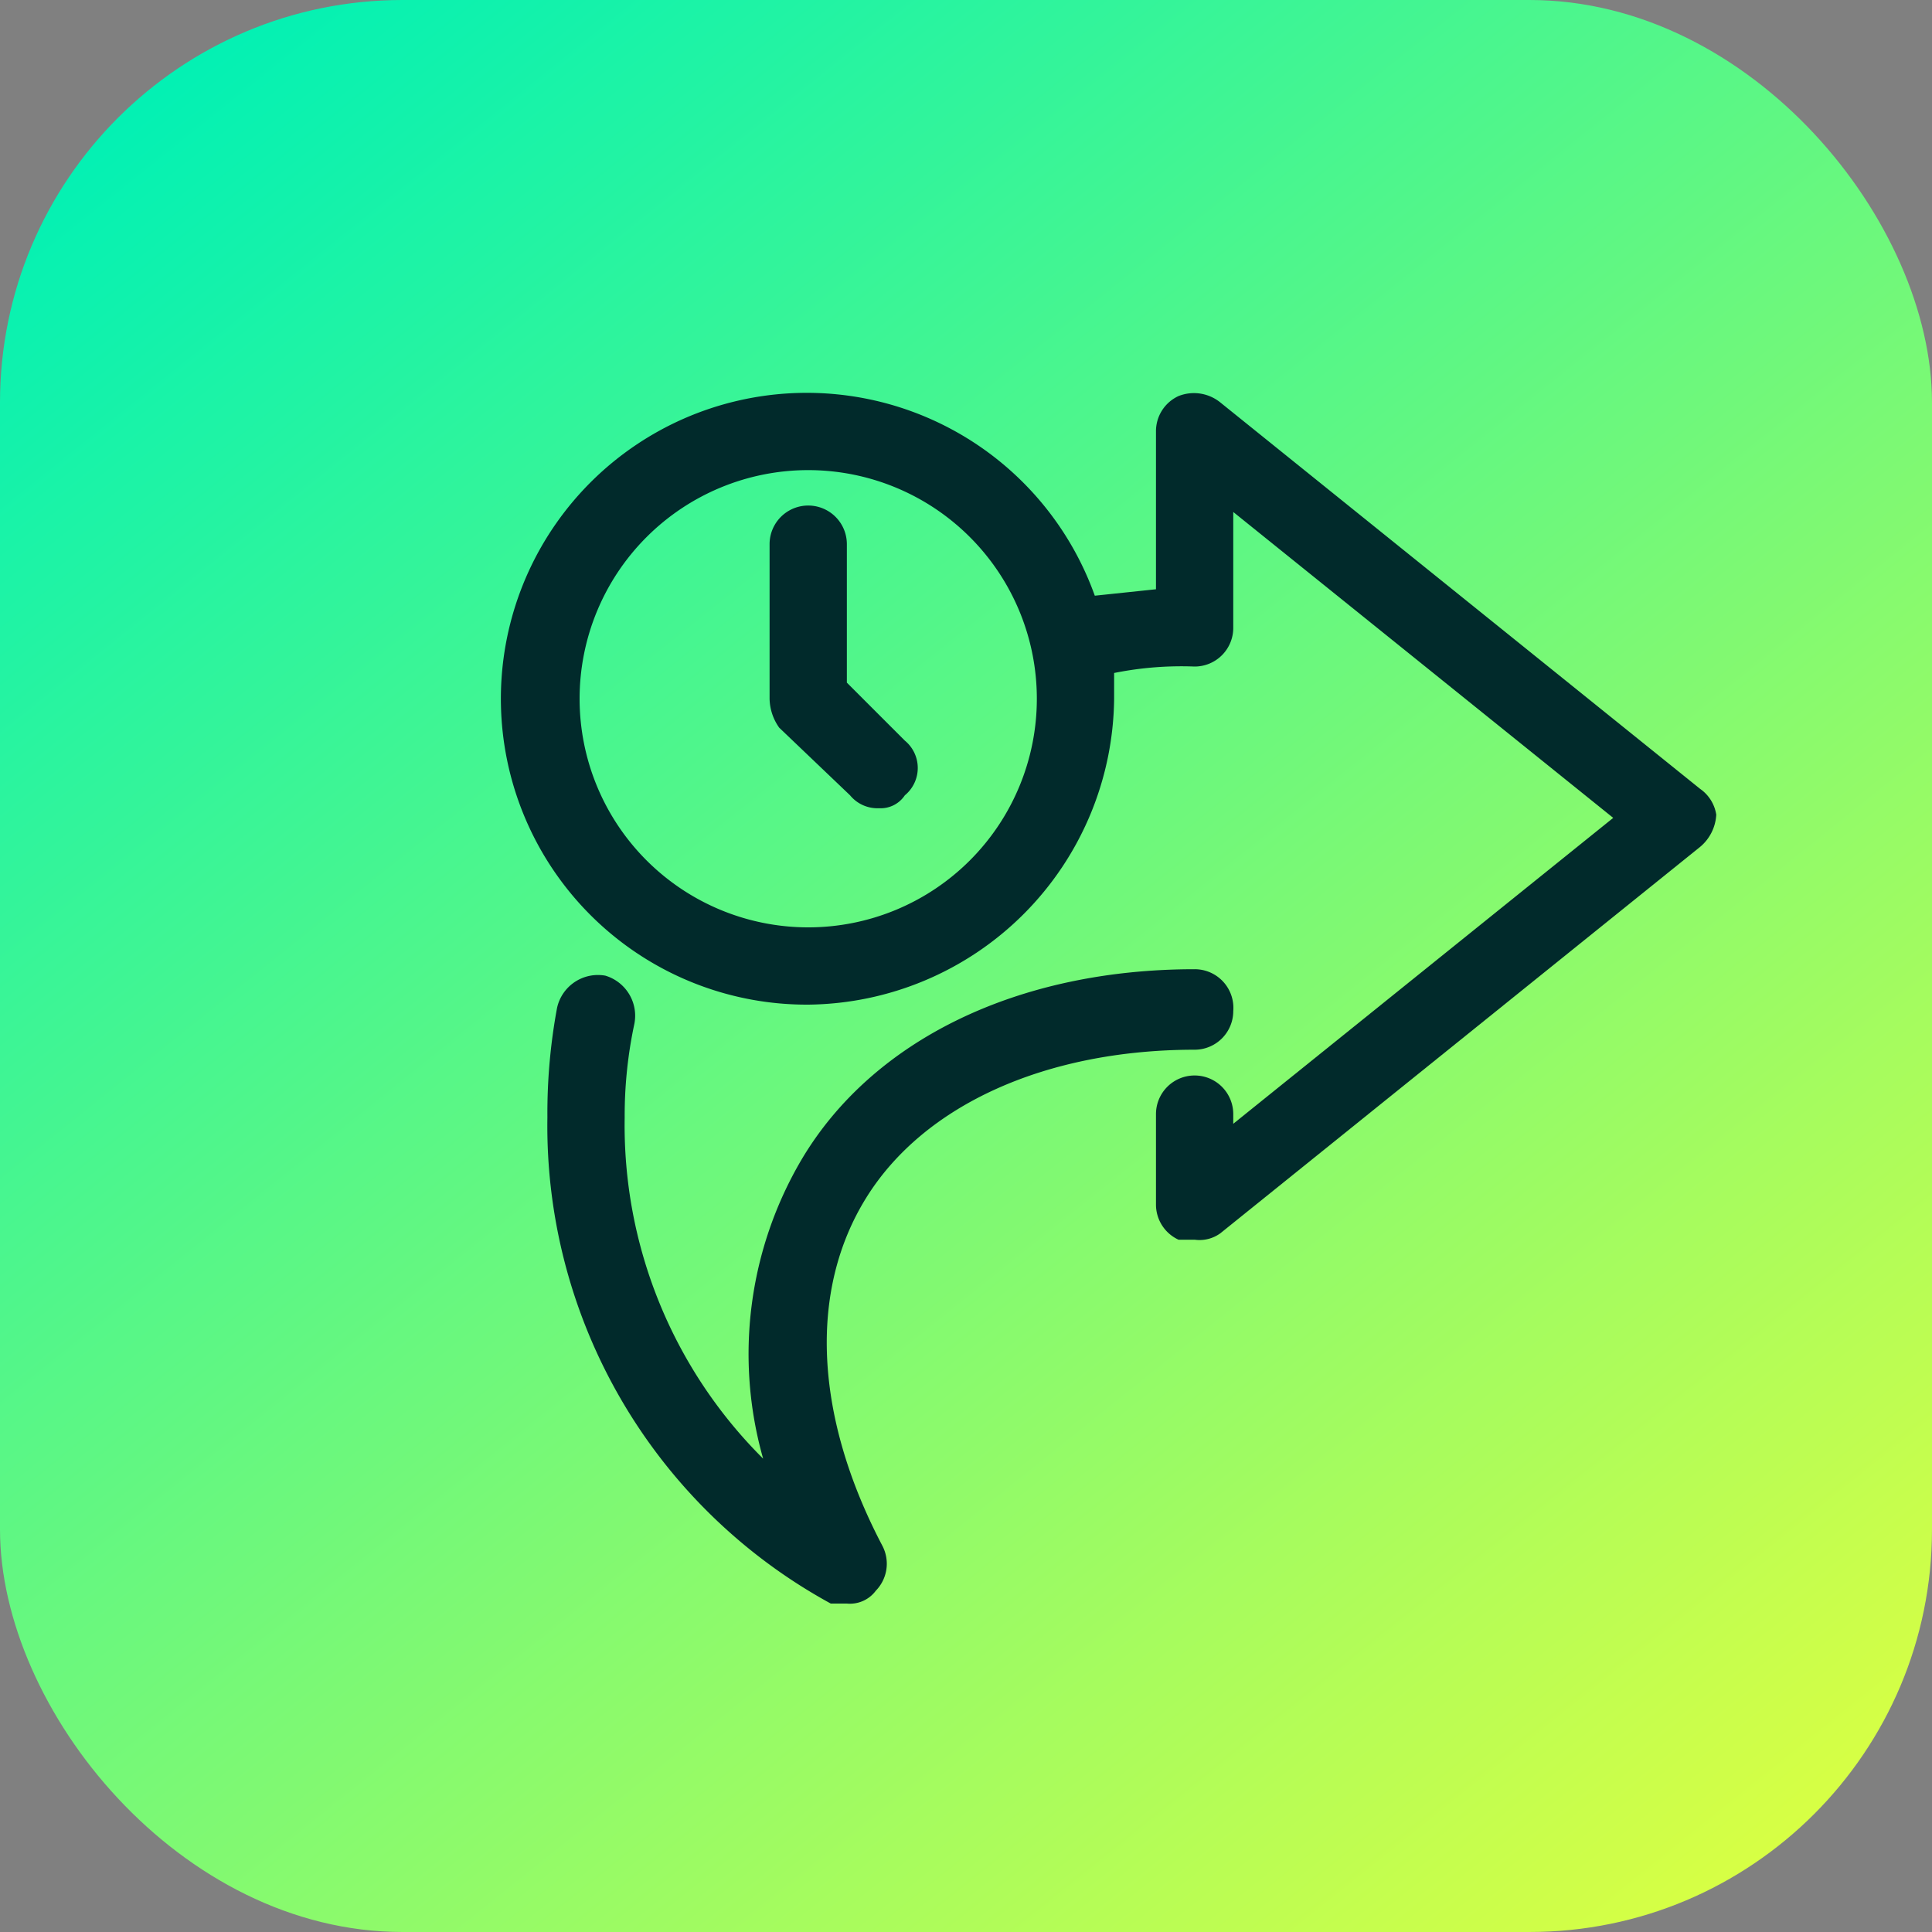
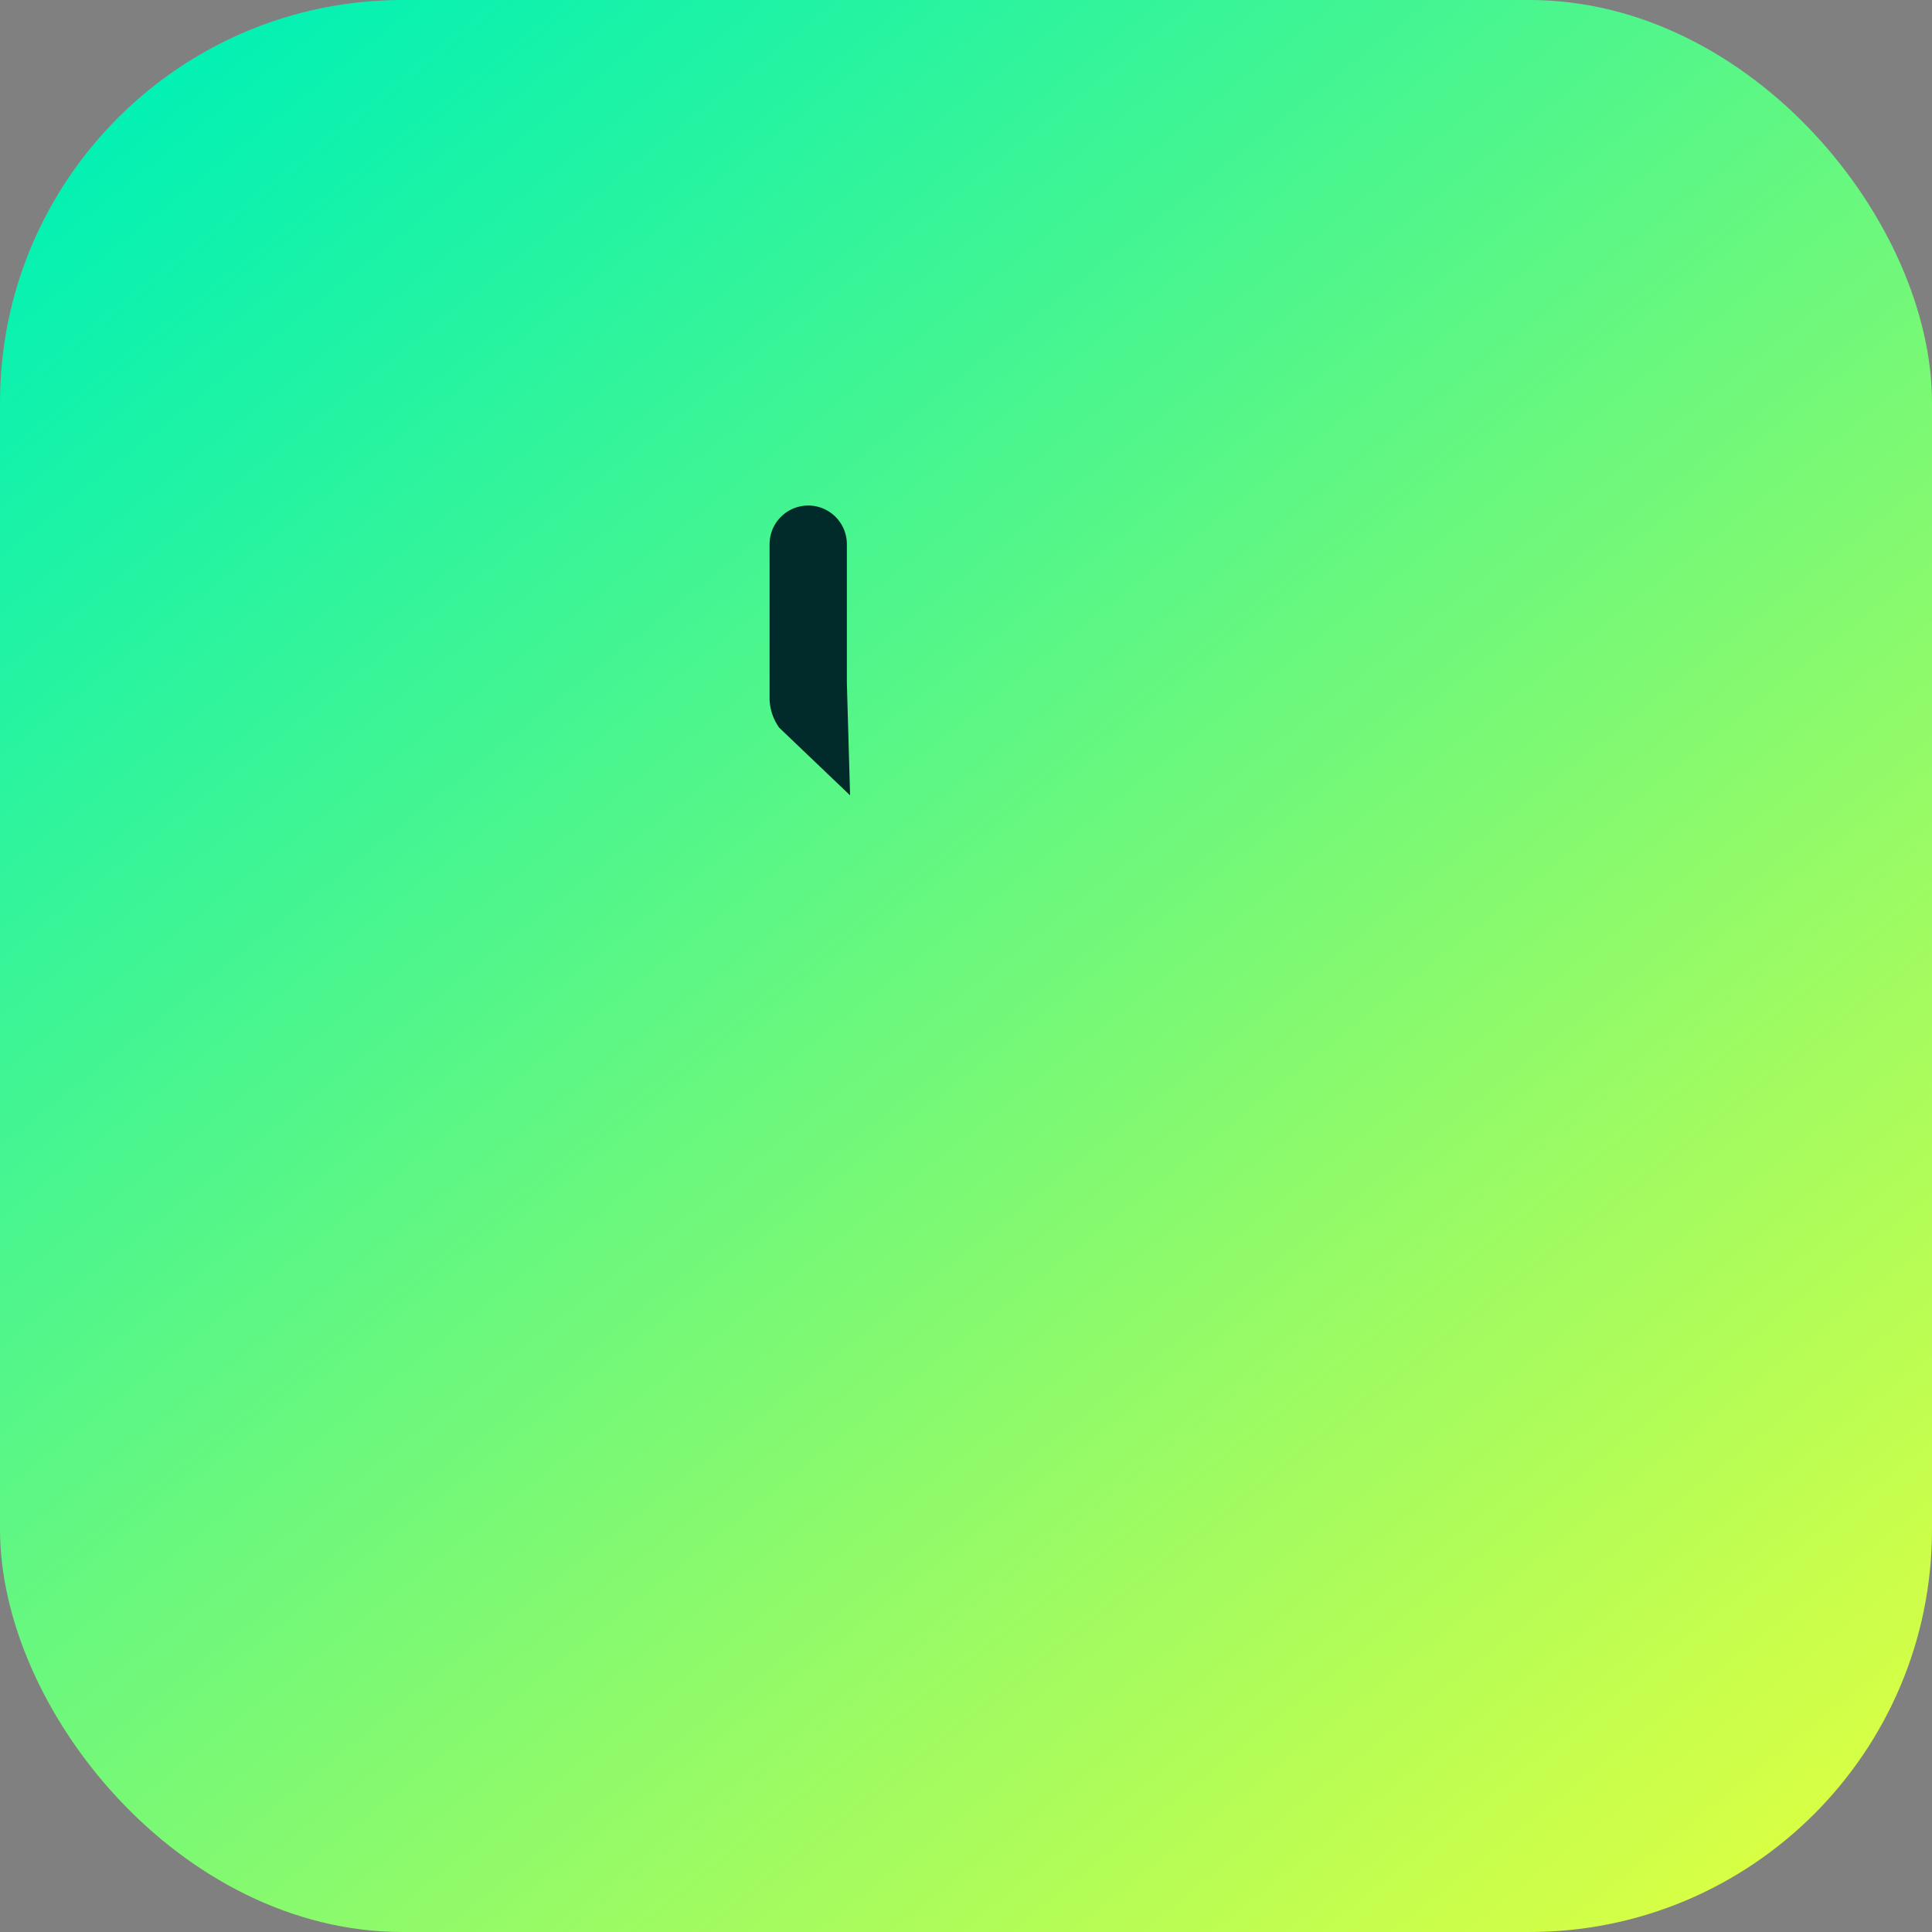
<svg xmlns="http://www.w3.org/2000/svg" viewBox="0 0 60 60">
  <rect x="0" y="0" width="60" height="60" fill="#808080" stroke="none" />
  <defs>
    <linearGradient id="a" x1="6.28" y1="0.39" x2="53.64" y2="59.5" gradientUnits="userSpaceOnUse">
      <stop offset="0" stop-color="#00f1b5" />
      <stop offset="1" stop-color="#d9ff43" />
    </linearGradient>
  </defs>
  <rect width="60" height="60" rx="12.5" style="fill:url(#a)" />
-   <path d="M52.8,24.5l-14.9-12a1.3,1.3,0,0,0-1.3-.2,1.2,1.2,0,0,0-.7,1.1v4.9l-1.9.2a9.5,9.5,0,1,0-8.9,12.7,9.6,9.6,0,0,0,9.5-9.5v-.8a10.6,10.6,0,0,1,2.5-.2,1.2,1.2,0,0,0,1.2-1.2V15.9l11.8,9.5L38.3,34.9v-.3a1.2,1.2,0,0,0-1.2-1.2,1.2,1.2,0,0,0-1.2,1.2v2.8a1.2,1.2,0,0,0,.7,1.1h.5a1.1,1.1,0,0,0,.8-.2l14.9-12a1.4,1.4,0,0,0,.5-1A1.2,1.2,0,0,0,52.8,24.5ZM25.1,28.8a7.1,7.1,0,1,1,7.1-7.1A7.1,7.1,0,0,1,25.1,28.8Z" style="fill:#012a2b" />
-   <path d="M37.1,32.6a1.2,1.2,0,0,0,1.2-1.2,1.2,1.2,0,0,0-1.2-1.3c-5.5,0-10,2.2-12.2,5.9a11.9,11.9,0,0,0-1.2,9.3,14.6,14.6,0,0,1-4.3-10.6,13.6,13.6,0,0,1,.3-2.9,1.3,1.3,0,0,0-.9-1.5,1.3,1.3,0,0,0-1.5,1,17.9,17.9,0,0,0-.3,3.4,16.9,16.9,0,0,0,8.8,15.1h.5a1,1,0,0,0,.9-.4,1.2,1.2,0,0,0,.2-1.4c-2.1-4-2.3-7.9-.5-10.8S32.5,32.6,37.1,32.6Z" style="fill:#012a2b" />
-   <path d="M26.3,21.2V16.9a1.2,1.2,0,0,0-2.4,0v4.8a1.6,1.6,0,0,0,.3.9l2.2,2.1a1.1,1.1,0,0,0,.9.4.9.9,0,0,0,.8-.4,1.1,1.1,0,0,0,0-1.7Z" style="fill:#012a2b" />
+   <path d="M26.3,21.2V16.9a1.2,1.2,0,0,0-2.4,0v4.8a1.6,1.6,0,0,0,.3.9l2.2,2.1Z" style="fill:#012a2b" />
</svg>